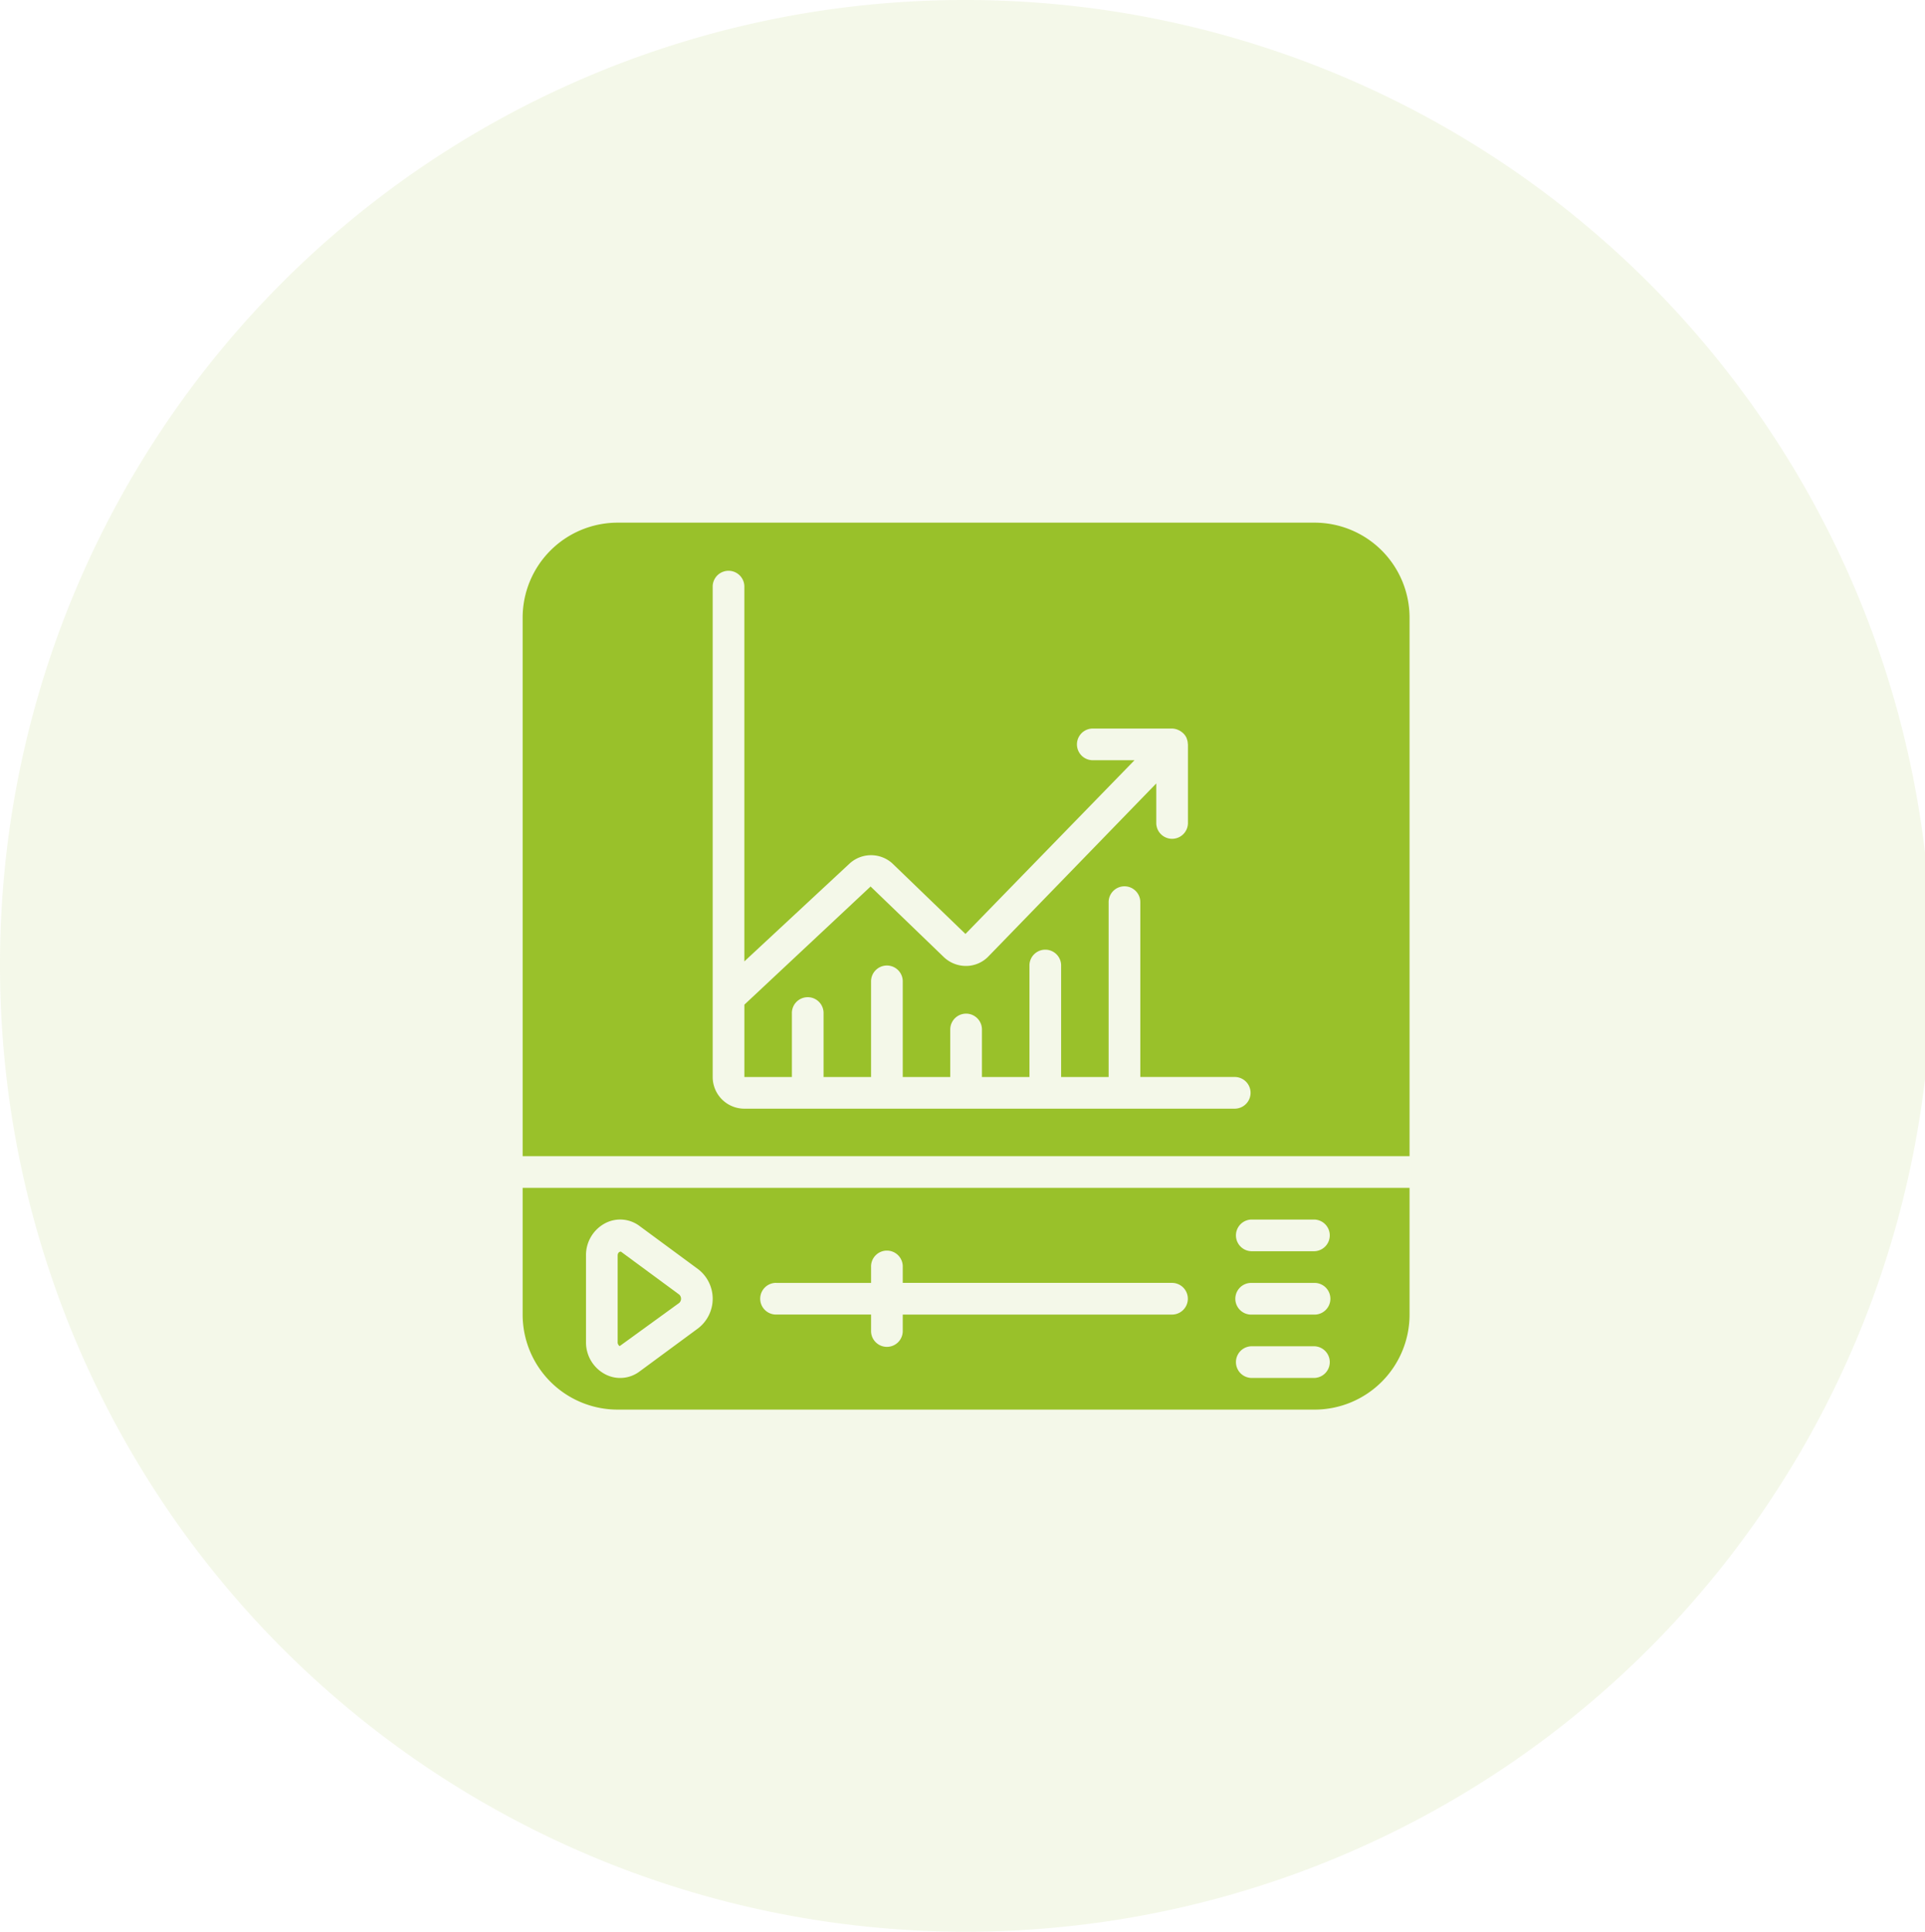
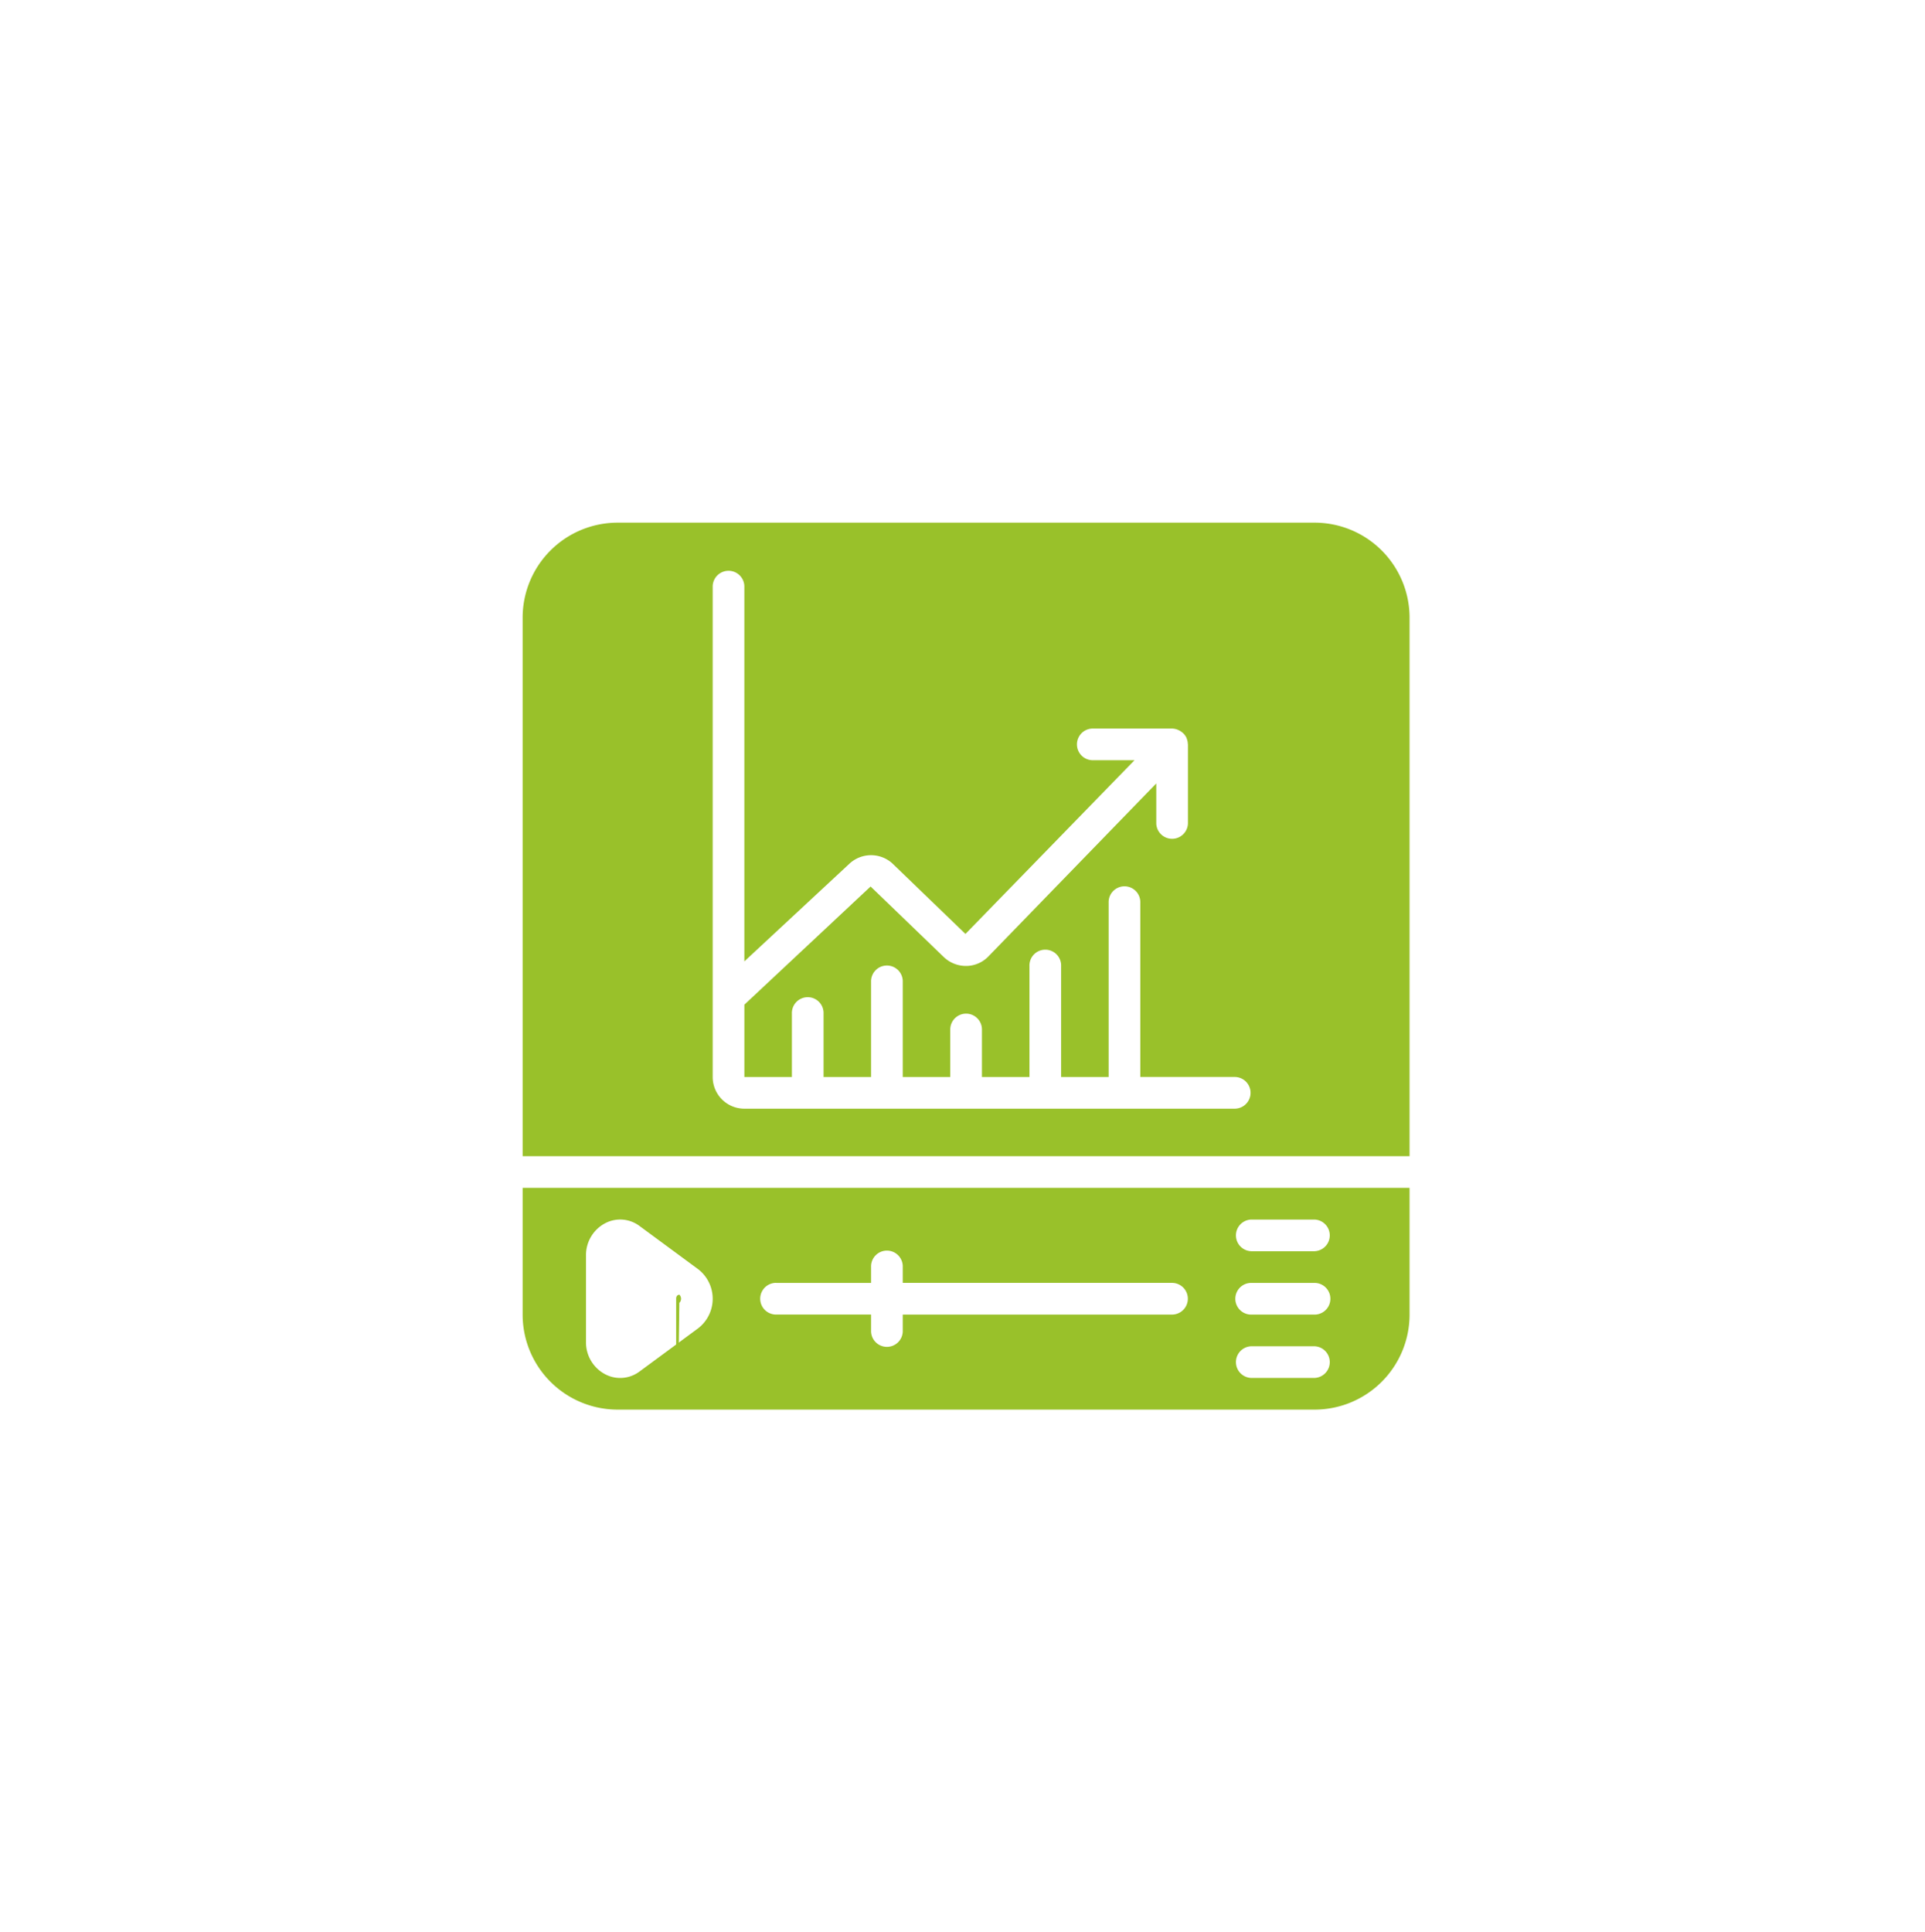
<svg xmlns="http://www.w3.org/2000/svg" id="Group_1" data-name="Group 1" width="81.031" height="81.312" viewBox="0 0 81.031 81.312">
-   <path id="Path_1" data-name="Path 1" d="M40.516,0A40.656,40.656,0,1,1,0,40.656,40.585,40.585,0,0,1,40.516,0Z" fill="#99c12a" fill-rule="evenodd" opacity="0.102" />
  <g id="business-and-finance" transform="translate(22 22)">
    <path id="Path_2" data-name="Path 2" d="M0,389.334a4,4,0,0,0,4,4H33.334a4,4,0,0,0,4-4V384H0Zm30.667-4h2.667a.667.667,0,0,1,0,1.333H30.667a.667.667,0,0,1,0-1.333Zm0,2.667h2.667a.667.667,0,0,1,0,1.334H30.667a.667.667,0,0,1,0-1.334Zm0,2.667h2.667a.667.667,0,0,1,0,1.333H30.667a.667.667,0,0,1,0-1.333Zm-20-2.667h4v-.667a.667.667,0,1,1,1.333,0V388H27.334a.667.667,0,1,1,0,1.334H16V390a.667.667,0,1,1-1.333,0v-.667h-4a.667.667,0,0,1,0-1.334Zm-8-1.147a1.516,1.516,0,0,1,.817-1.37,1.357,1.357,0,0,1,1.442.125l2.461,1.814a1.57,1.57,0,0,1,0,2.489l-2.461,1.814a1.357,1.357,0,0,1-1.442.125,1.516,1.516,0,0,1-.817-1.37Zm0,0" transform="translate(0 -356)" fill="#99c12a" />
-     <path id="Path_3" data-name="Path 3" d="M57.439,422.931a.241.241,0,0,0,0-.343l-2.462-1.814c-.089.011-.134.07-.134.171v3.628a.194.194,0,0,0,.085.18Zm0,0" transform="translate(-50.843 -390.092)" fill="#99c12a" />
+     <path id="Path_3" data-name="Path 3" d="M57.439,422.931a.241.241,0,0,0,0-.343c-.089.011-.134.07-.134.171v3.628a.194.194,0,0,0,.085.18Zm0,0" transform="translate(-50.843 -390.092)" fill="#99c12a" />
    <path id="Path_4" data-name="Path 4" d="M33.334,0H4A4,4,0,0,0,0,4V26.667H37.334V4A4,4,0,0,0,33.334,0ZM30,24.667H9.334A1.333,1.333,0,0,1,8,23.334V2.667a.667.667,0,0,1,1.333,0v15.8l4.436-4.124a1.337,1.337,0,0,1,1.784-.009l3.087,2.978L25.756,10H24a.667.667,0,1,1,0-1.334h3.333a.671.671,0,0,1,.233.047c.022.009.042.019.067.03a.649.649,0,0,1,.14.094c.017.015.034.028.05.044a.666.666,0,0,1,.127.188l0,.01A.646.646,0,0,1,28,9.306c0,.01.005.018.005.027v3.333a.667.667,0,0,1-1.333,0V10.977L19.62,18.244a1.313,1.313,0,0,1-.943.415,1.352,1.352,0,0,1-.967-.391l-3.063-2.953L9.334,20.289v3.045h2V20.667a.667.667,0,1,1,1.333,0v2.667h2v-4a.667.667,0,1,1,1.333,0v4h2v-2a.667.667,0,0,1,1.334,0v2h2V18.667a.667.667,0,1,1,1.333,0v4.667h2V16A.667.667,0,1,1,26,16v7.333h4a.667.667,0,0,1,0,1.333Zm0,0" transform="translate(0)" fill="#99c12a" />
  </g>
</svg>